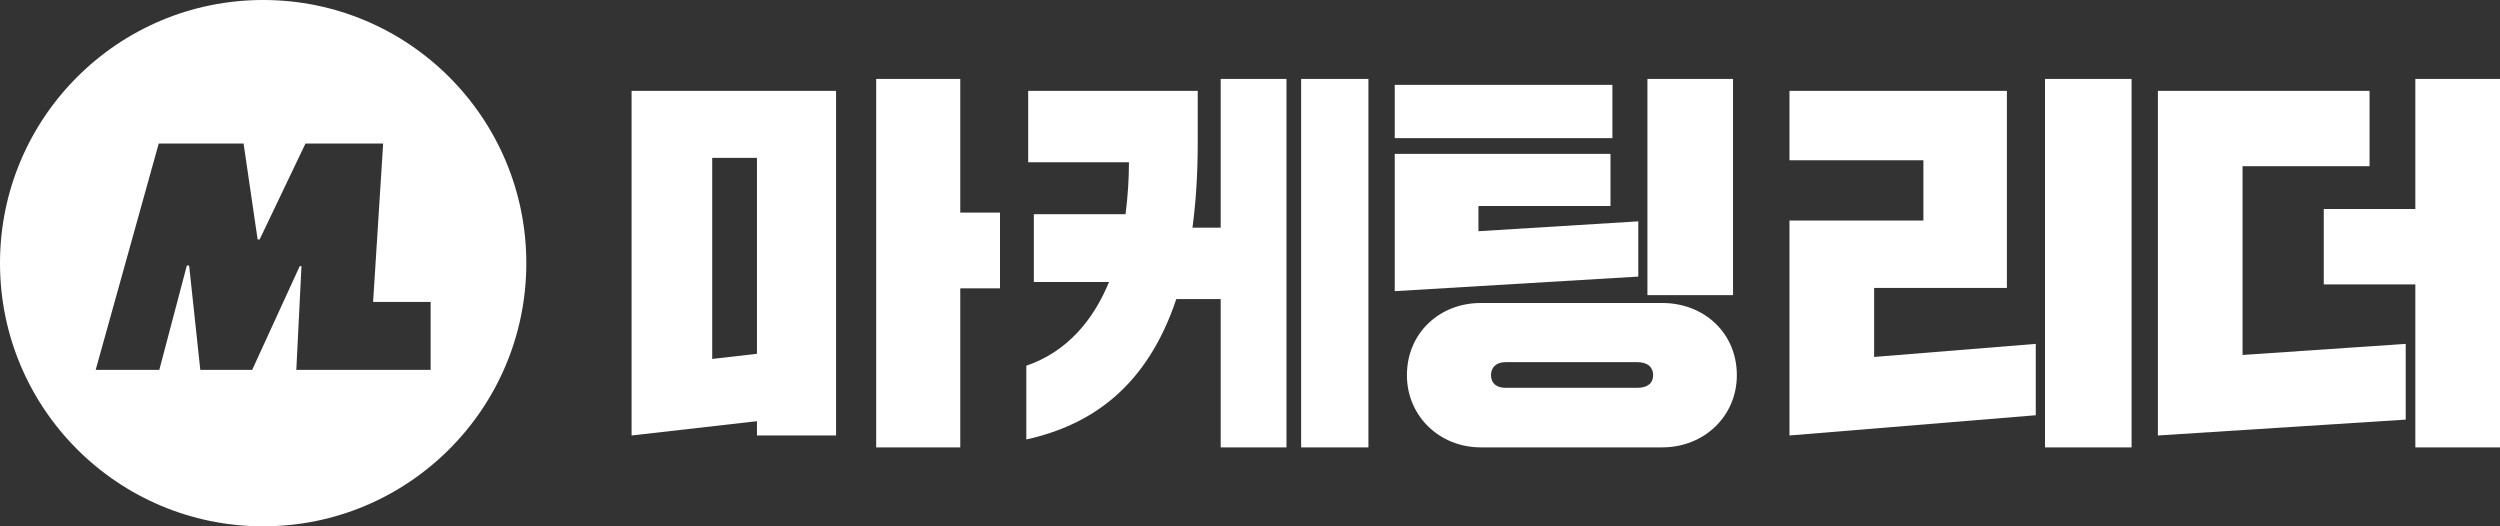
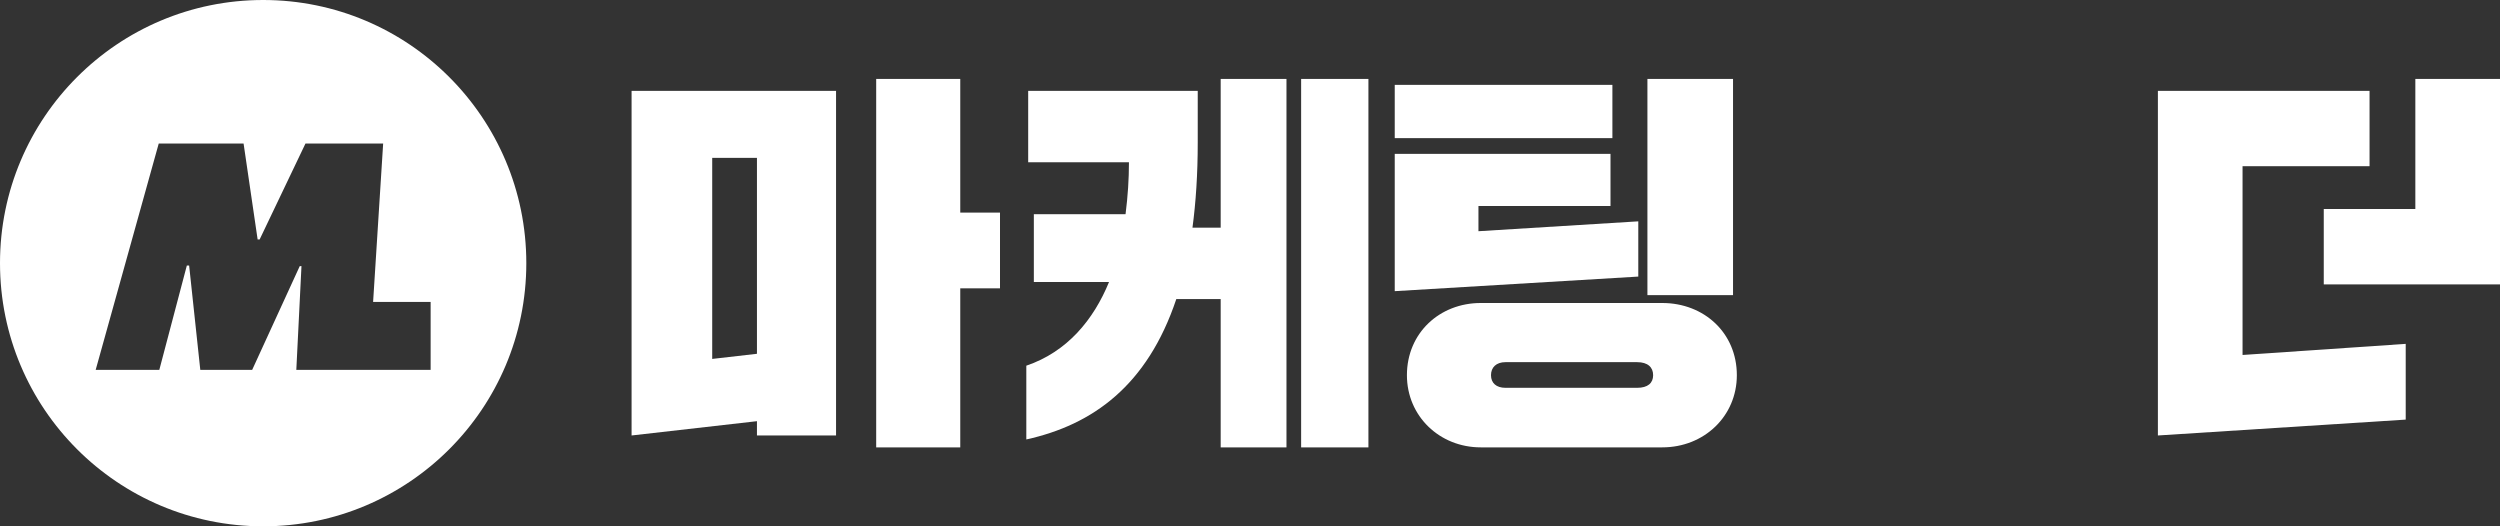
<svg xmlns="http://www.w3.org/2000/svg" width="95" height="20" viewBox="0 0 95 20" fill="none">
  <rect x="0" y="0" width="95" height="20" fill="#333333" stroke="none" />
  <path fill-rule="evenodd" clip-rule="evenodd" d="M20 10C20 15.523 15.523 20 10 20C4.477 20 0 15.523 0 10C0 4.477 4.477 0 10 0C15.523 0 20 4.477 20 10ZM6.054 14.054H3.636L6.032 5.454H9.256L9.79 9.1H9.866L11.608 5.454H14.56L14.178 11.474H16.364V14.054H12.408V14.054H11.26L11.456 10.114H11.39L9.583 14.054H7.611L7.187 10.09H7.1L6.054 14.054Z" fill="white" />
-   <path d="M91.417 13.067V15.945L82 16.548V3.452H90.043V6.315H85.217V13.489L91.417 13.067ZM88.303 10.806V7.943H91.783V3H95V17H91.783V10.806H88.303Z" fill="white" />
-   <path d="M68 6.089V3.452H76.262V10.942H71.217V13.564L77.359 13.067V15.779L68 16.548V8.38H73.089V6.089H68ZM77.71 17V3H81V17H77.71Z" fill="white" />
+   <path d="M91.417 13.067V15.945L82 16.548V3.452H90.043V6.315H85.217V13.489L91.417 13.067ZM88.303 10.806V7.943H91.783V3H95V17V10.806H88.303Z" fill="white" />
  <path d="M62.602 11.214V3H65.855V11.214H62.602ZM62.255 8.411V10.51L53 11.064V5.848H61.199V7.827H56.181V8.786L62.255 8.411ZM53 5.248V3.225H61.271V5.248H53ZM53.463 14.257C53.463 12.653 54.706 11.514 56.268 11.514H63.166C64.756 11.514 66 12.653 66 14.257C66 15.816 64.756 17 63.166 17H56.268C54.706 17 53.463 15.816 53.463 14.257ZM57.208 14.737H62.211C62.616 14.737 62.819 14.557 62.819 14.257C62.819 13.957 62.616 13.762 62.211 13.762H57.208C56.861 13.762 56.658 13.957 56.658 14.257C56.658 14.557 56.861 14.737 57.208 14.737Z" fill="white" />
  <path d="M39.286 10.716V8.139H42.771C42.857 7.461 42.9 6.813 42.9 6.165H39.071V3.452H45.514V5.411C45.514 6.617 45.443 7.687 45.314 8.651H46.386V3H48.886V17H46.386V11.364H44.7C43.6 14.649 41.529 16.141 39 16.699V13.896C40.557 13.368 41.557 12.148 42.143 10.716H39.286ZM49.443 17V3H52V17H49.443Z" fill="white" />
  <path d="M24 16.548V3.452H31.77V16.548H28.764V16.005L24 16.548ZM33.295 17V3H36.49V8.079H38V10.957H36.49V17H33.295ZM27.064 5.999V13.639L28.764 13.444V5.999H27.064Z" fill="white" />
</svg>